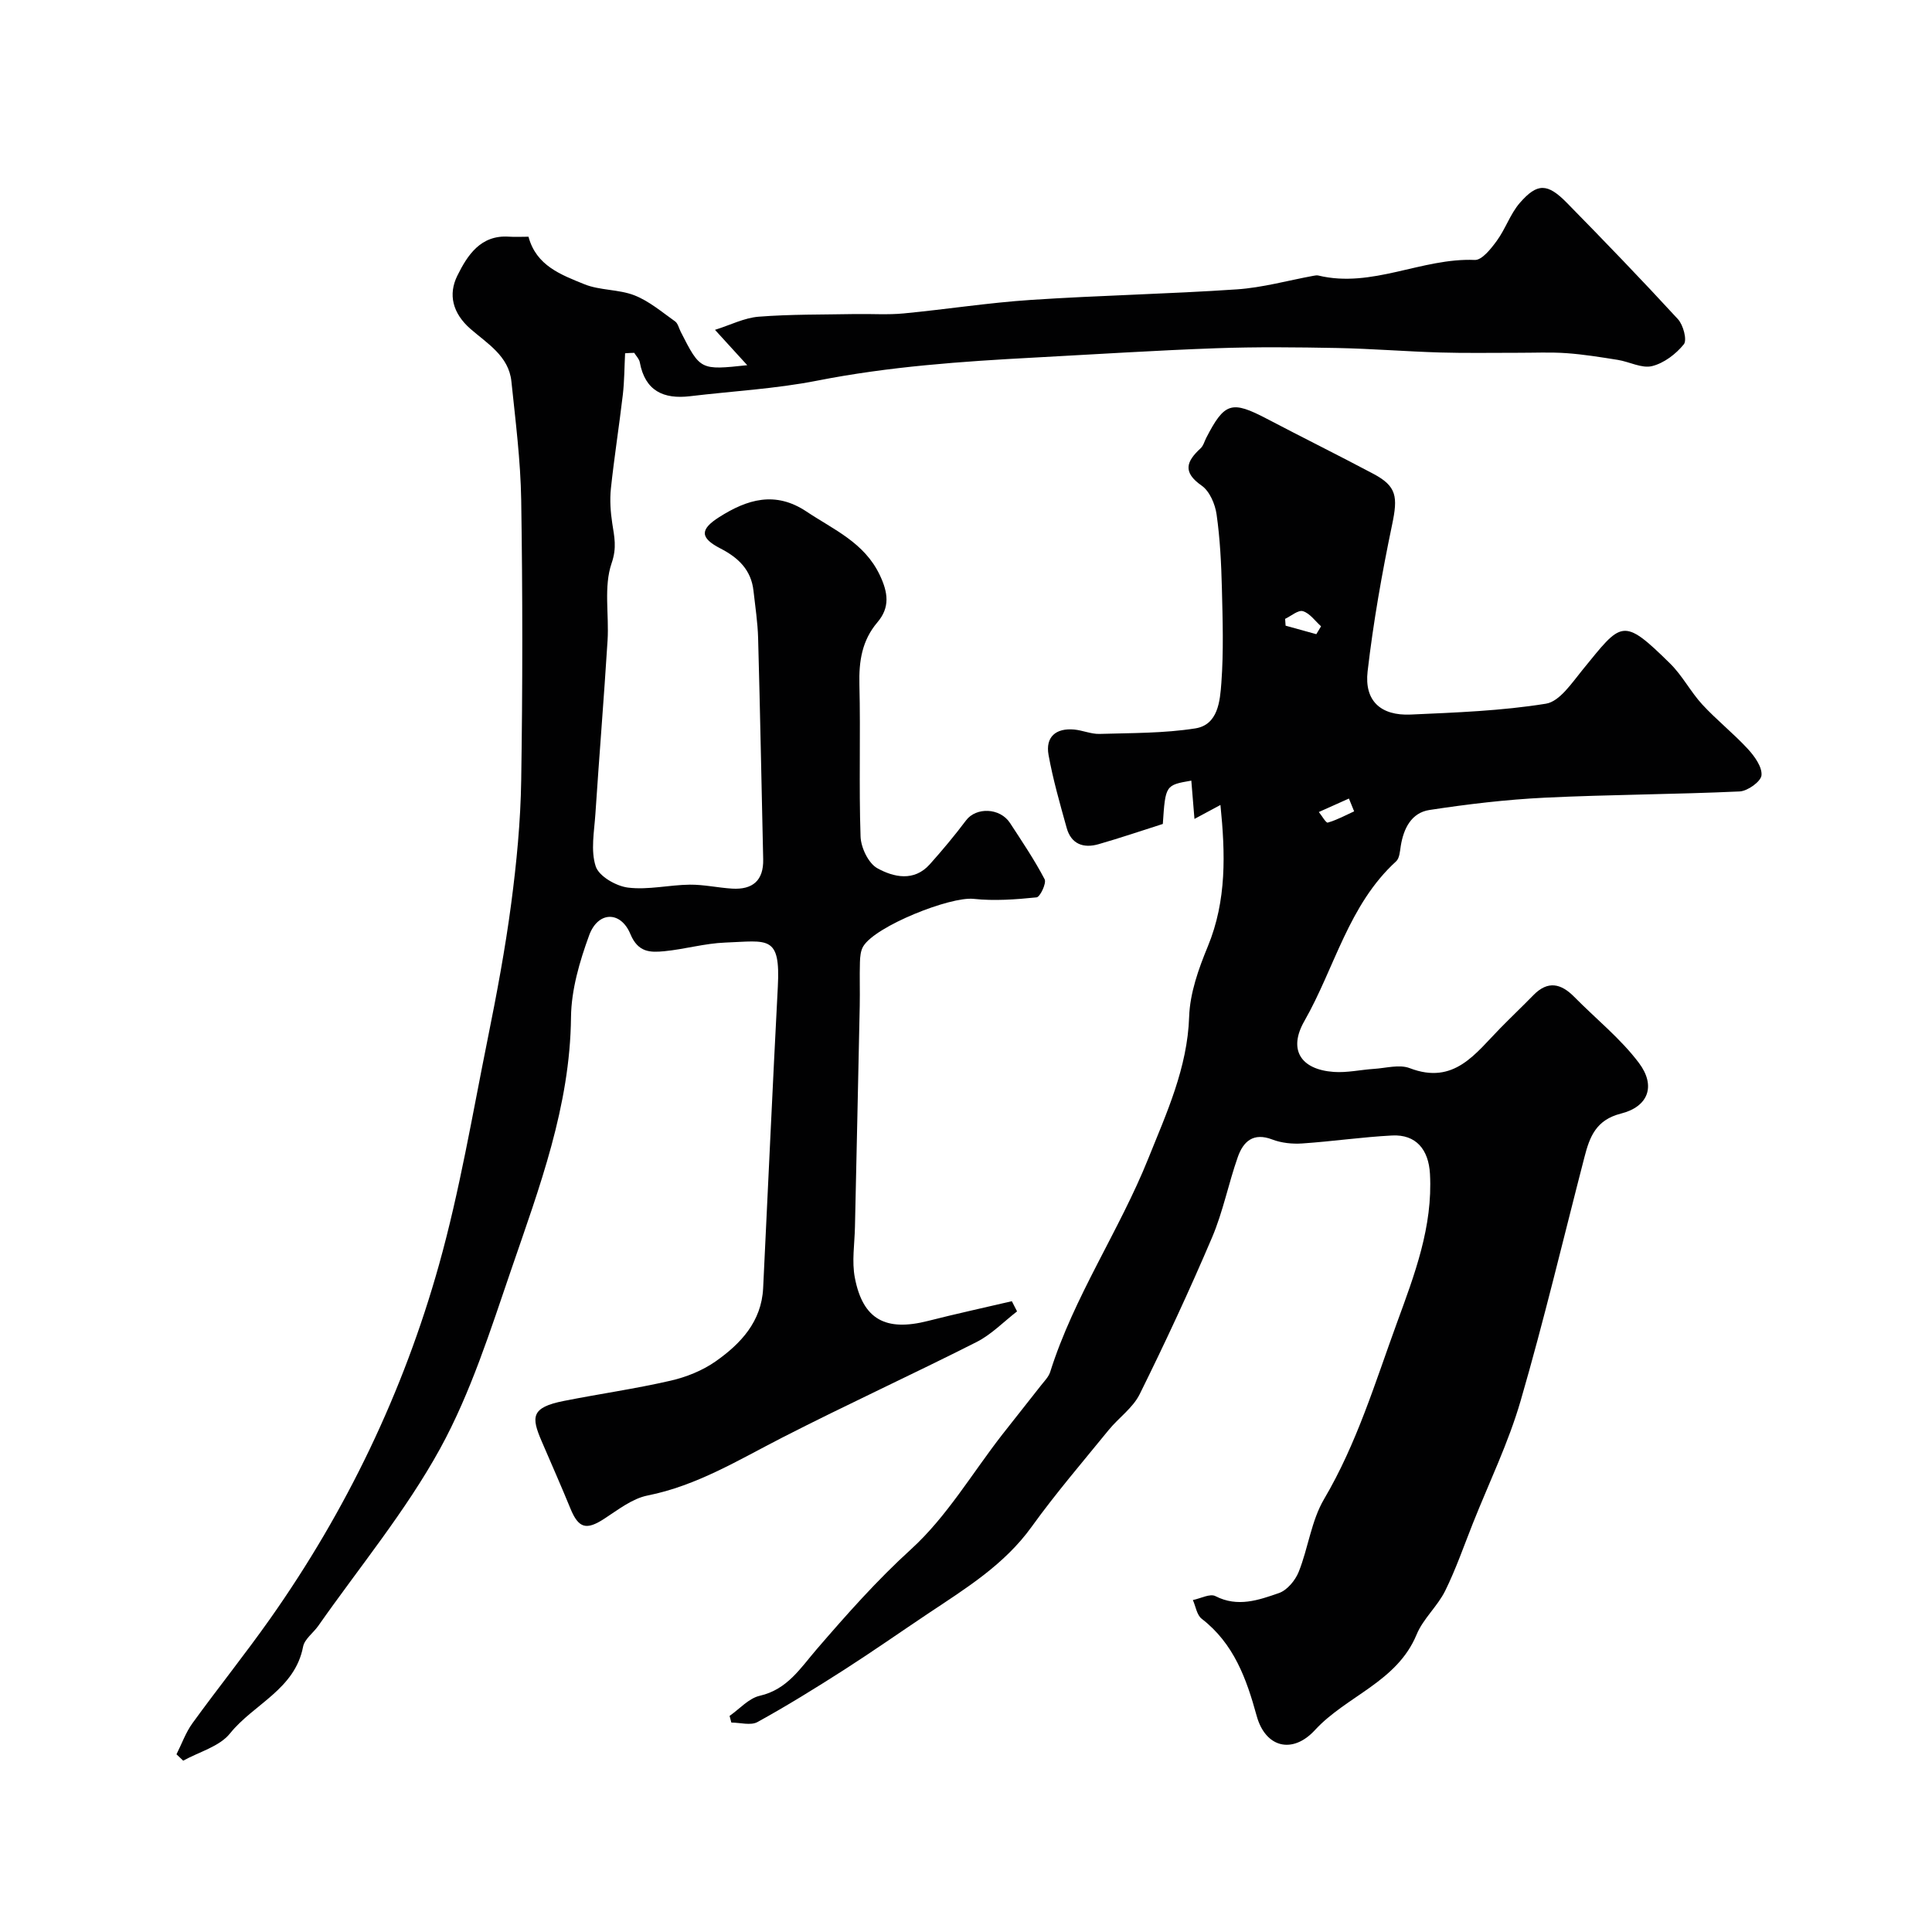
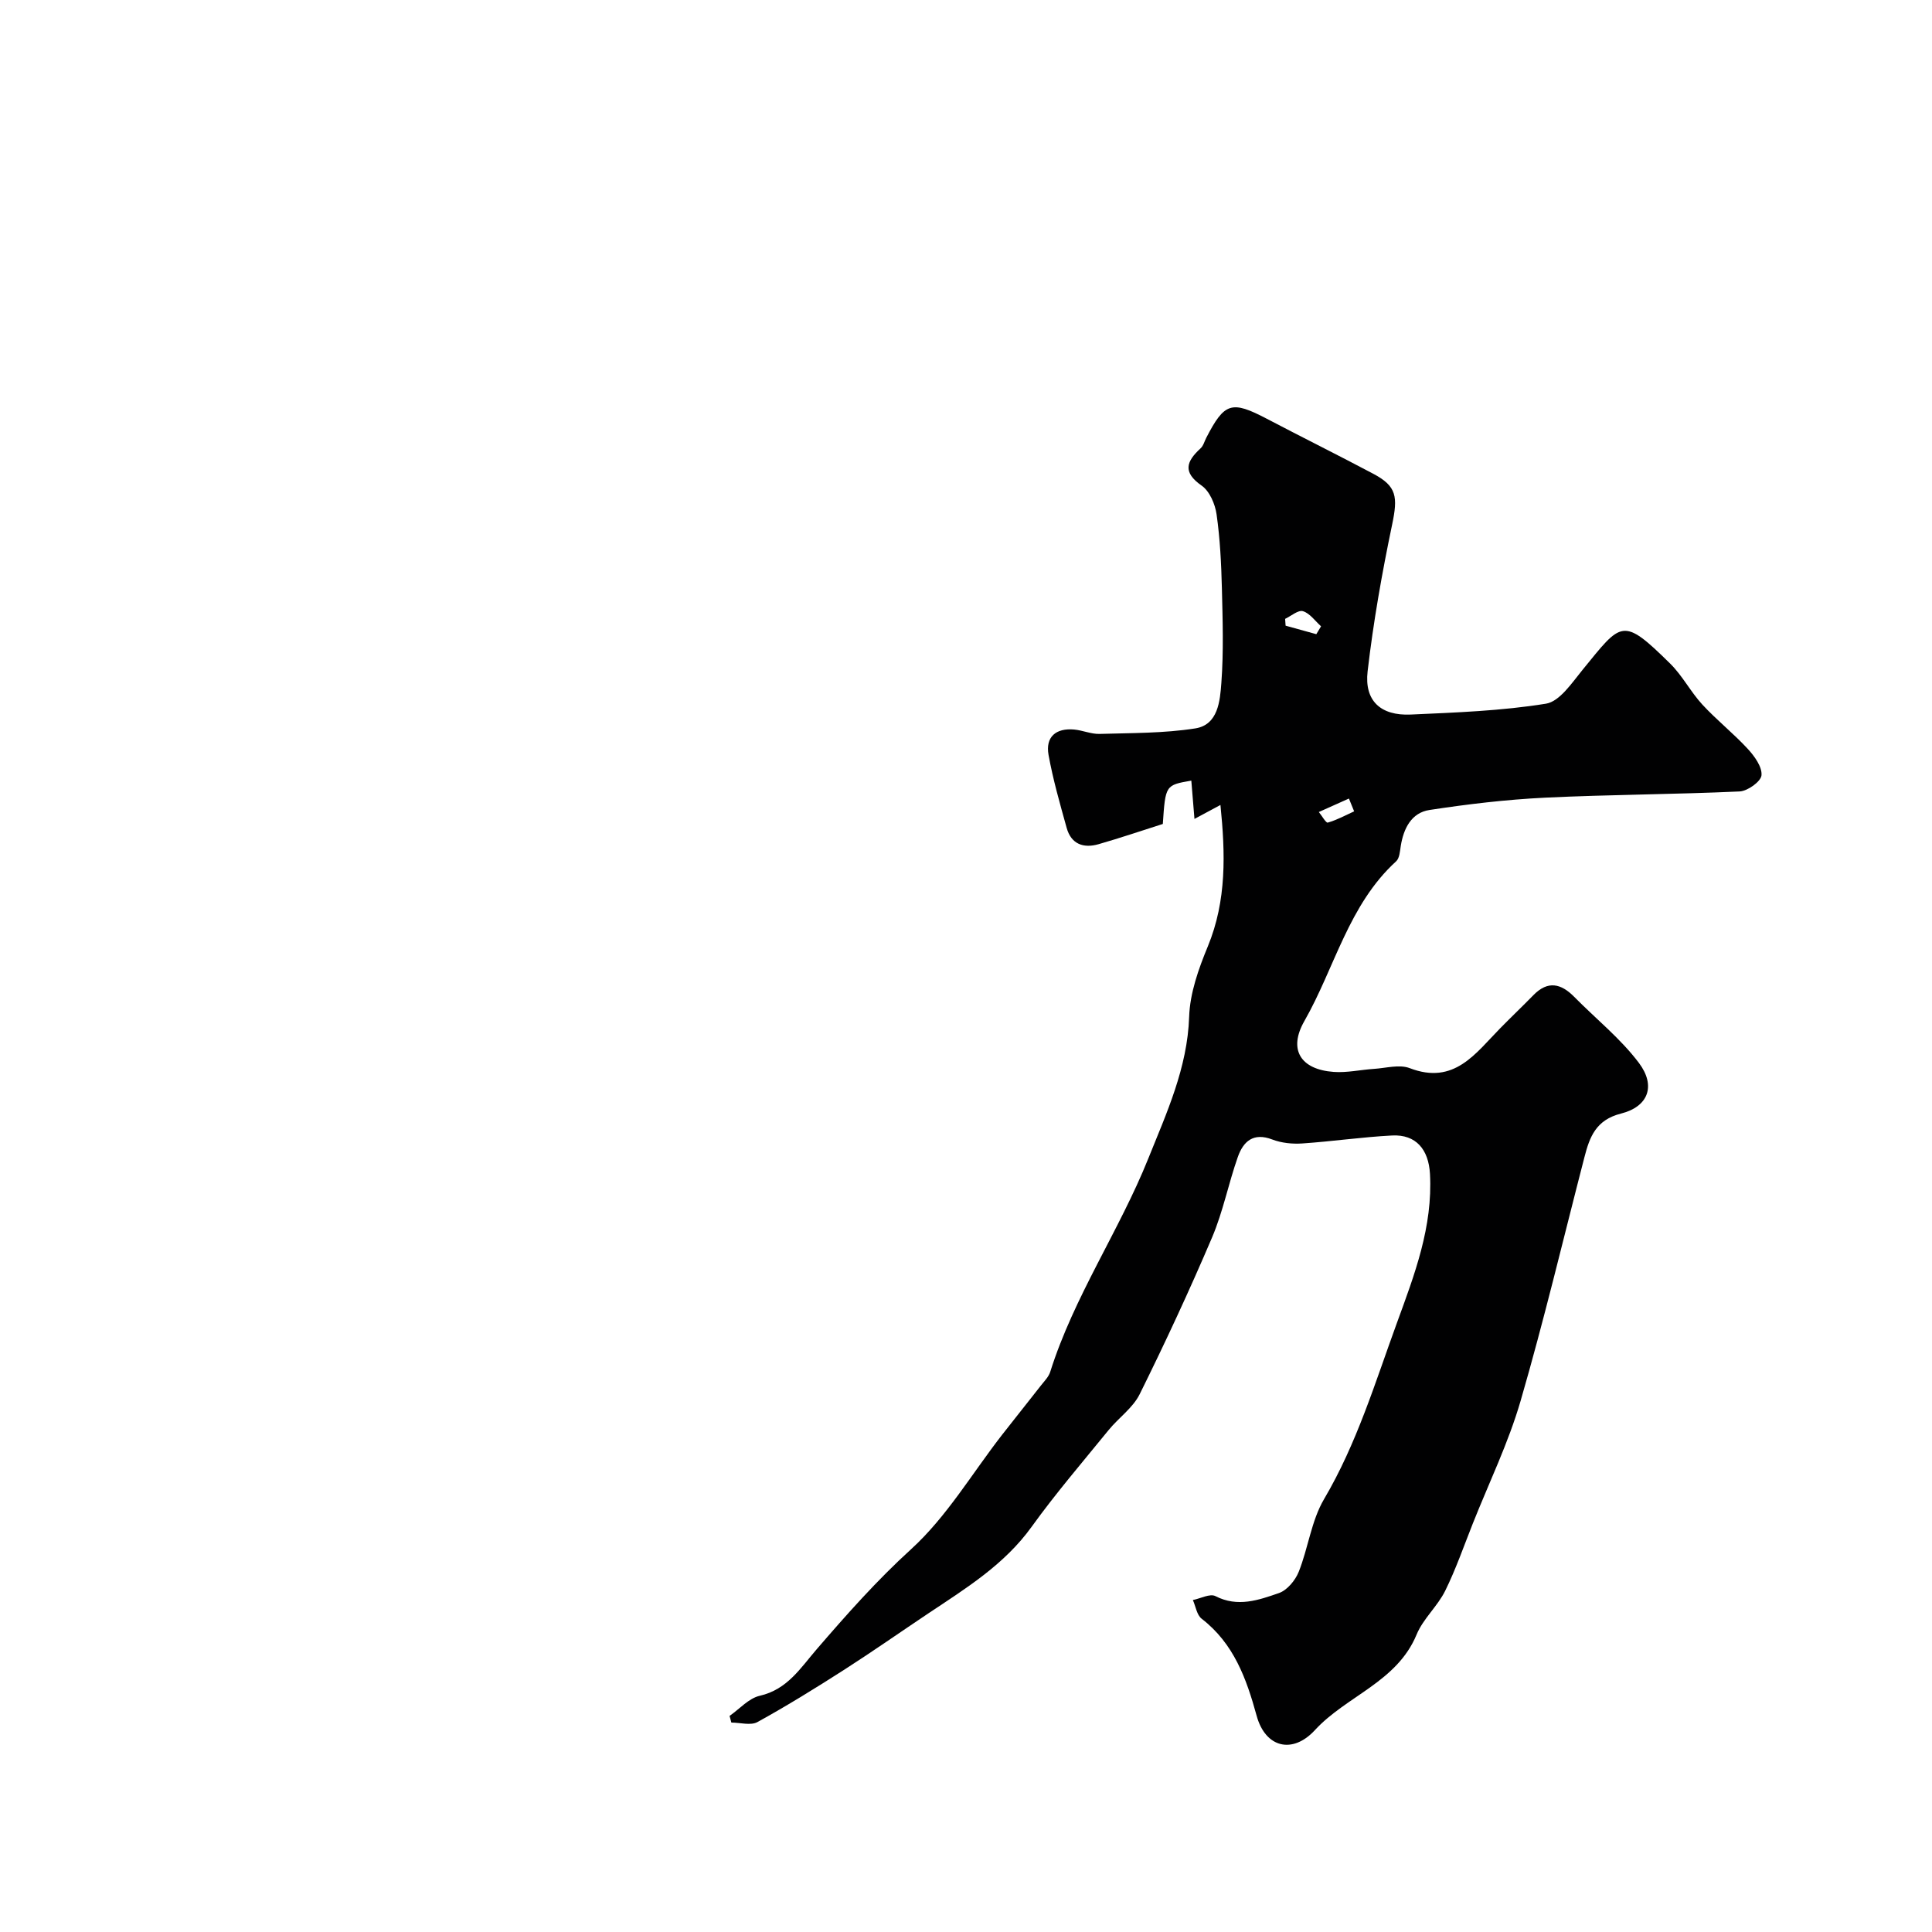
<svg xmlns="http://www.w3.org/2000/svg" enable-background="new 0 0 400 400" viewBox="0 0 400 400">
  <g fill="#010102">
-     <path d="m129.42 73.14c-.15 2.86-.14 5.74-.47 8.58-.76 6.48-1.78 12.93-2.47 19.42-.25 2.37-.08 4.83.28 7.2.42 2.79.99 5.01-.13 8.26-1.67 4.85-.51 10.63-.84 16-.75 11.98-1.73 23.95-2.52 35.92-.24 3.64-1.01 7.58.07 10.86.67 2.05 4.23 4.09 6.7 4.39 4.17.51 8.5-.56 12.76-.61 2.92-.03 5.85.64 8.79.82 4.22.25 6.52-1.66 6.42-6.08-.35-15.27-.63-30.53-1.05-45.8-.09-3.27-.6-6.54-.96-9.8-.48-4.31-3.14-6.84-6.83-8.74-4.25-2.19-4.32-3.93-.25-6.51 5.76-3.65 11.57-5.47 18.07-1.13 5.63 3.76 11.94 6.39 15.15 13.12 1.74 3.65 2.15 6.71-.48 9.8-3.2 3.76-3.85 8.06-3.73 12.87.26 10.49-.12 21 .24 31.49.08 2.3 1.63 5.55 3.49 6.57 3.36 1.85 7.58 2.82 10.84-.82 2.62-2.93 5.15-5.96 7.51-9.1 2.09-2.78 7.03-2.63 9.1.54 2.49 3.82 5.06 7.62 7.17 11.65.42.8-.94 3.68-1.67 3.75-4.32.44-8.74.77-13.04.31-4.8-.52-20.32 5.62-22.85 9.84-.54.9-.65 2.16-.68 3.26-.09 3 .02 6-.04 9-.31 15.27-.66 30.53-.99 45.8-.07 3.53-.68 7.17-.02 10.56 1.66 8.63 6.38 11.15 15.12 8.93 5.77-1.47 11.58-2.73 17.38-4.09.36.7.72 1.4 1.08 2.11-2.77 2.14-5.29 4.77-8.36 6.33-13.34 6.75-26.94 12.98-40.24 19.79-9.05 4.63-17.68 9.96-27.9 12-3.17.63-6.09 2.94-8.92 4.78-3.76 2.46-5.37 2.04-7.07-2.13-1.91-4.67-3.96-9.28-5.95-13.92-2.13-4.97-2.23-6.96 4.6-8.31 7.35-1.46 14.79-2.51 22.09-4.19 3.28-.75 6.64-2.1 9.37-4.02 5.18-3.65 9.47-8.22 9.81-15.14 1.01-20.8 1.95-41.6 3.04-62.4.57-10.78-2.05-9.49-10.9-9.15-4.22.16-8.38 1.38-12.6 1.79-2.88.27-5.42.3-7.02-3.54-2.02-4.87-6.72-4.74-8.54.24-1.98 5.42-3.7 11.28-3.76 16.97-.18 18.41-6.55 35.24-12.36 52.2-4.32 12.6-8.39 25.54-14.75 37.13-7.11 12.93-16.69 24.51-25.21 36.67-1.03 1.47-2.85 2.74-3.15 4.32-1.69 8.85-10.24 11.87-15.13 17.96-2.18 2.72-6.4 3.81-9.69 5.64-.46-.44-.92-.88-1.39-1.32 1.09-2.16 1.91-4.51 3.31-6.44 5.27-7.28 10.91-14.3 16.09-21.64 15.81-22.43 27.57-46.92 34.95-73.27 4.29-15.33 6.92-31.12 10.08-46.76 1.87-9.27 3.62-18.59 4.86-27.96 1.12-8.48 1.95-17.05 2.08-25.59.3-19.33.3-38.66 0-57.99-.13-8.21-1.18-16.41-2.03-24.59-.54-5.26-5.02-7.86-8.48-10.88-3.71-3.25-4.64-7.13-2.71-11.02 2.06-4.16 4.78-8.47 10.67-8.07 1.32.09 2.65.01 4.06.01 1.6 6.03 6.78 7.88 11.52 9.82 3.25 1.33 7.15 1.04 10.42 2.32 3.04 1.19 5.69 3.46 8.41 5.39.59.42.79 1.41 1.16 2.14 4.06 7.97 4.06 7.97 13.78 6.93-2.32-2.54-4.22-4.63-6.68-7.32 3.21-1.01 6.08-2.49 9.04-2.72 6.63-.52 13.31-.42 19.98-.55 3.35-.06 6.73.19 10.05-.13 8.8-.84 17.56-2.22 26.38-2.8 14.18-.94 28.41-1.22 42.59-2.18 5.33-.36 10.58-1.84 15.87-2.81.33-.06.68-.13.99-.06 11.15 2.7 21.43-3.68 32.41-3.22 1.49.06 3.37-2.34 4.56-3.97 1.8-2.46 2.79-5.57 4.76-7.84 3.62-4.16 5.73-4.11 9.76 0 7.77 7.92 15.47 15.9 22.98 24.07 1.1 1.2 1.93 4.31 1.22 5.2-1.63 2.02-4.11 3.91-6.58 4.52-2.13.52-4.69-.91-7.09-1.29-3.53-.56-7.07-1.14-10.62-1.39-3.35-.24-6.72-.07-10.08-.08-5.36-.01-10.73.1-16.09-.06-7.1-.21-14.2-.79-21.3-.93-8.36-.16-16.74-.25-25.1.05-12.54.45-25.07 1.26-37.6 1.93-15.07.8-30.09 1.85-44.97 4.78-8.65 1.7-17.54 2.17-26.31 3.22-5.51.66-9.33-1.1-10.42-7.03-.13-.7-.76-1.3-1.15-1.95-.64.01-1.26.05-1.89.09z" />
    <path d="m151.05 355.26c2.07-1.44 3.97-3.65 6.26-4.17 5.72-1.31 8.42-5.75 11.81-9.67 6.2-7.19 12.44-14.24 19.54-20.7 7.35-6.7 12.61-15.69 18.81-23.66 2.67-3.43 5.4-6.81 8.07-10.24.7-.89 1.58-1.77 1.9-2.8 4.92-15.6 14.28-29.16 20.31-44.18 3.75-9.34 8.1-18.74 8.45-29.33.16-4.9 1.95-9.93 3.86-14.55 3.94-9.55 3.63-19.3 2.62-29.3-1.7.91-3.31 1.78-5.38 2.89-.26-3.14-.45-5.52-.65-7.93-5.36.93-5.36.93-5.9 8.97-4.37 1.39-8.8 2.9-13.3 4.19-3.13.9-5.68-.01-6.61-3.38-1.39-5-2.83-10-3.75-15.1-.67-3.73 1.52-5.59 5.28-5.26 1.78.16 3.54.96 5.29.91 6.61-.2 13.3-.12 19.8-1.14 4.75-.74 5.13-5.7 5.41-9.43.48-6.49.27-13.05.11-19.57-.13-5.12-.38-10.26-1.1-15.31-.3-2.13-1.44-4.8-3.08-5.95-4.01-2.79-3.18-5.02-.23-7.73.57-.52.79-1.42 1.16-2.15 3.8-7.37 5.26-7.79 12.57-3.96 7.32 3.84 14.73 7.51 22.04 11.39 4.86 2.58 5.09 4.75 3.88 10.54-2.1 10.04-3.89 20.17-5.07 30.35-.71 6.11 2.71 9.23 8.93 8.95 9.36-.42 18.78-.76 28-2.25 2.84-.46 5.38-4.33 7.58-7.02 8.1-9.91 8.18-11.09 18.13-1.28 2.54 2.5 4.23 5.84 6.66 8.48 2.97 3.22 6.44 5.96 9.41 9.18 1.39 1.51 2.99 3.72 2.84 5.46-.11 1.29-2.87 3.27-4.52 3.35-13.44.62-26.9.64-40.34 1.29-7.99.39-15.98 1.34-23.89 2.55-3.74.57-5.36 3.83-5.94 7.47-.17 1.09-.25 2.51-.95 3.15-9.87 9.01-12.71 22.05-19.01 33.09-3.37 5.9-.78 10.02 6.08 10.52 2.75.2 5.55-.45 8.34-.63 2.48-.16 5.26-.97 7.4-.15 9.22 3.54 13.61-3.06 18.76-8.29 2.27-2.31 4.61-4.54 6.87-6.85 2.97-3.03 5.69-2.4 8.43.38 4.49 4.56 9.6 8.63 13.4 13.69 3.55 4.74 1.94 9.04-3.71 10.47-5.19 1.31-6.5 4.82-7.58 9.03-4.36 16.84-8.37 33.78-13.22 50.47-2.52 8.67-6.53 16.92-9.88 25.35-1.86 4.68-3.51 9.46-5.73 13.96-1.59 3.21-4.56 5.78-5.91 9.04-4.07 9.86-14.52 12.69-21.06 19.8-4.62 5.02-10.24 3.67-12.06-2.95-2.12-7.72-4.73-14.97-11.39-20.11-1.01-.78-1.23-2.56-1.82-3.87 1.58-.31 3.55-1.39 4.67-.81 4.61 2.37 8.95.82 13.14-.63 1.71-.59 3.4-2.63 4.11-4.41 1.97-4.94 2.6-10.56 5.24-15.04 6.78-11.5 10.56-24.09 15.08-36.47 3.67-10.05 7.45-19.91 6.85-30.87-.28-5.06-2.9-8.2-7.83-7.95-6.21.32-12.4 1.23-18.61 1.65-2.05.14-4.3-.09-6.21-.82-3.93-1.51-6 .41-7.13 3.61-1.94 5.5-3.06 11.32-5.33 16.66-4.67 10.96-9.7 21.78-14.99 32.46-1.41 2.85-4.37 4.89-6.45 7.45-5.38 6.61-10.94 13.09-15.91 19.99-5.64 7.84-13.56 12.72-21.33 17.9-5.82 3.89-11.56 7.91-17.45 11.69-5.9 3.78-11.86 7.47-17.99 10.85-1.4.77-3.58.11-5.41.11-.12-.48-.25-.93-.37-1.38zm129.31-187.28c-.36-.88-.72-1.77-1.08-2.65-2.08.93-4.15 1.86-6.23 2.79.63.77 1.48 2.3 1.85 2.19 1.9-.54 3.66-1.51 5.46-2.33zm-7.83-36.68c.33-.54.66-1.09.98-1.63-1.23-1.1-2.31-2.69-3.75-3.13-.97-.3-2.45 1-3.69 1.59.03.47.07.94.1 1.41 2.12.59 4.24 1.17 6.36 1.76z" />
  </g>
</svg>